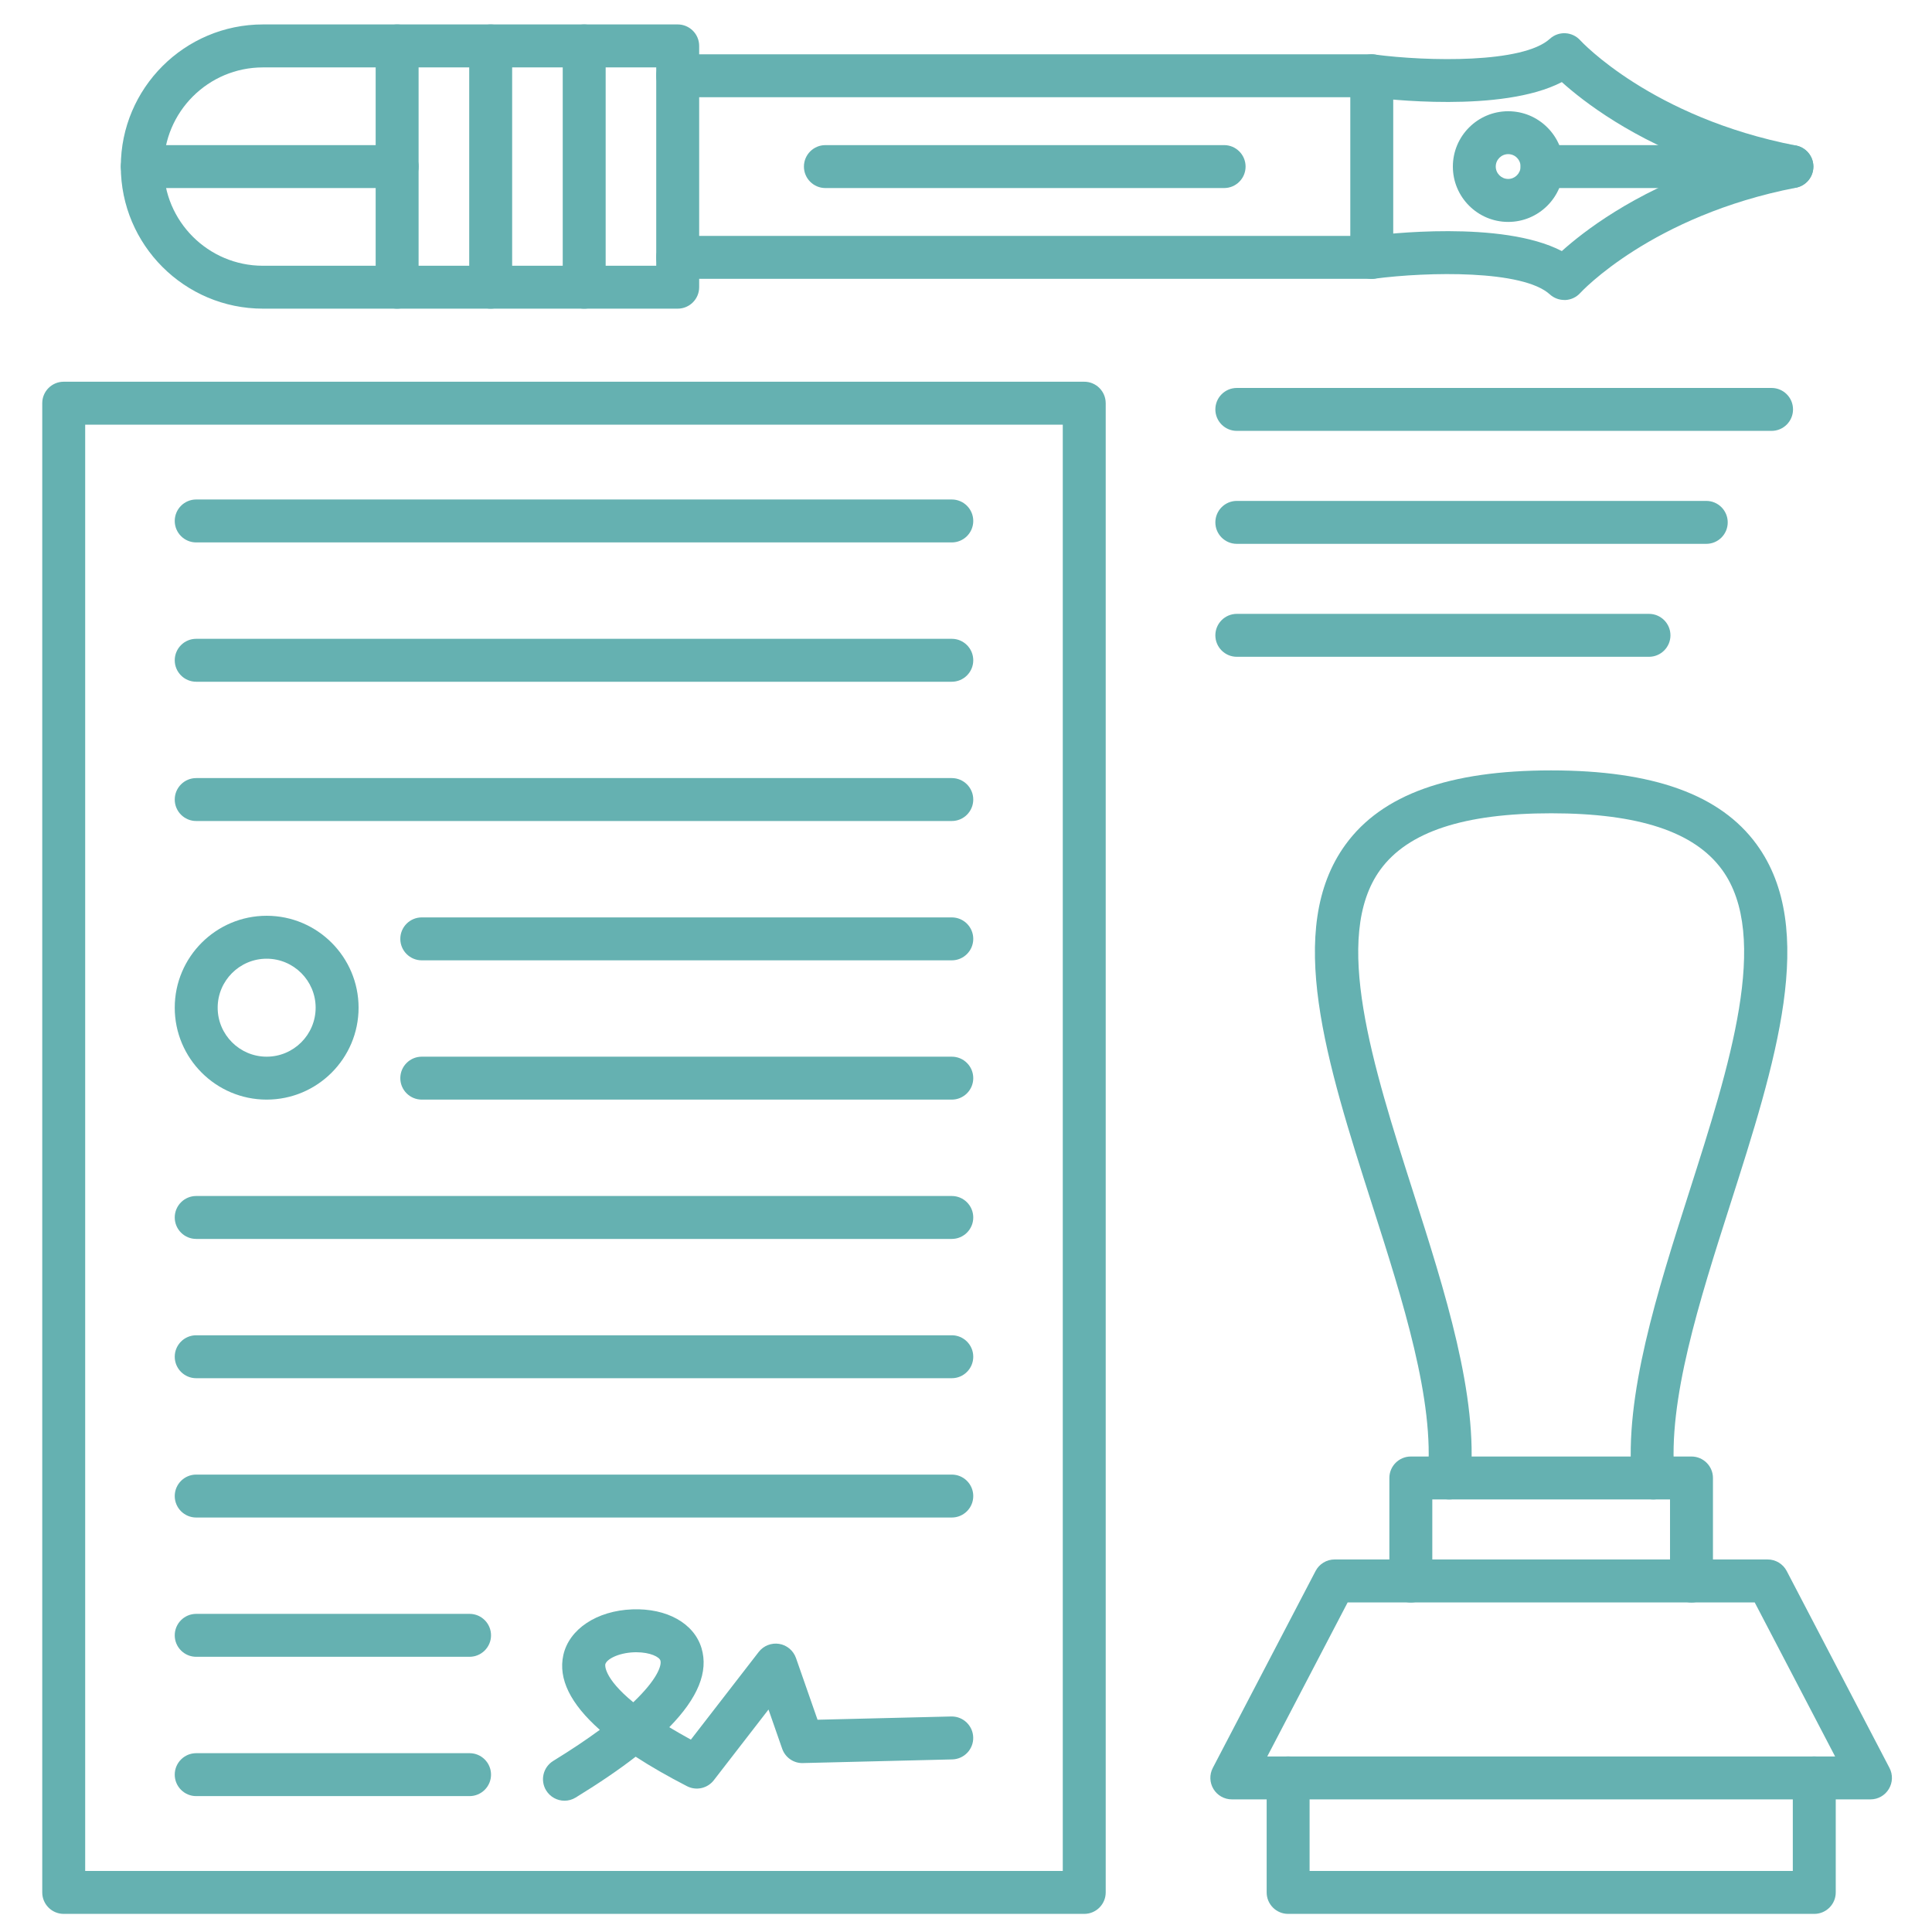
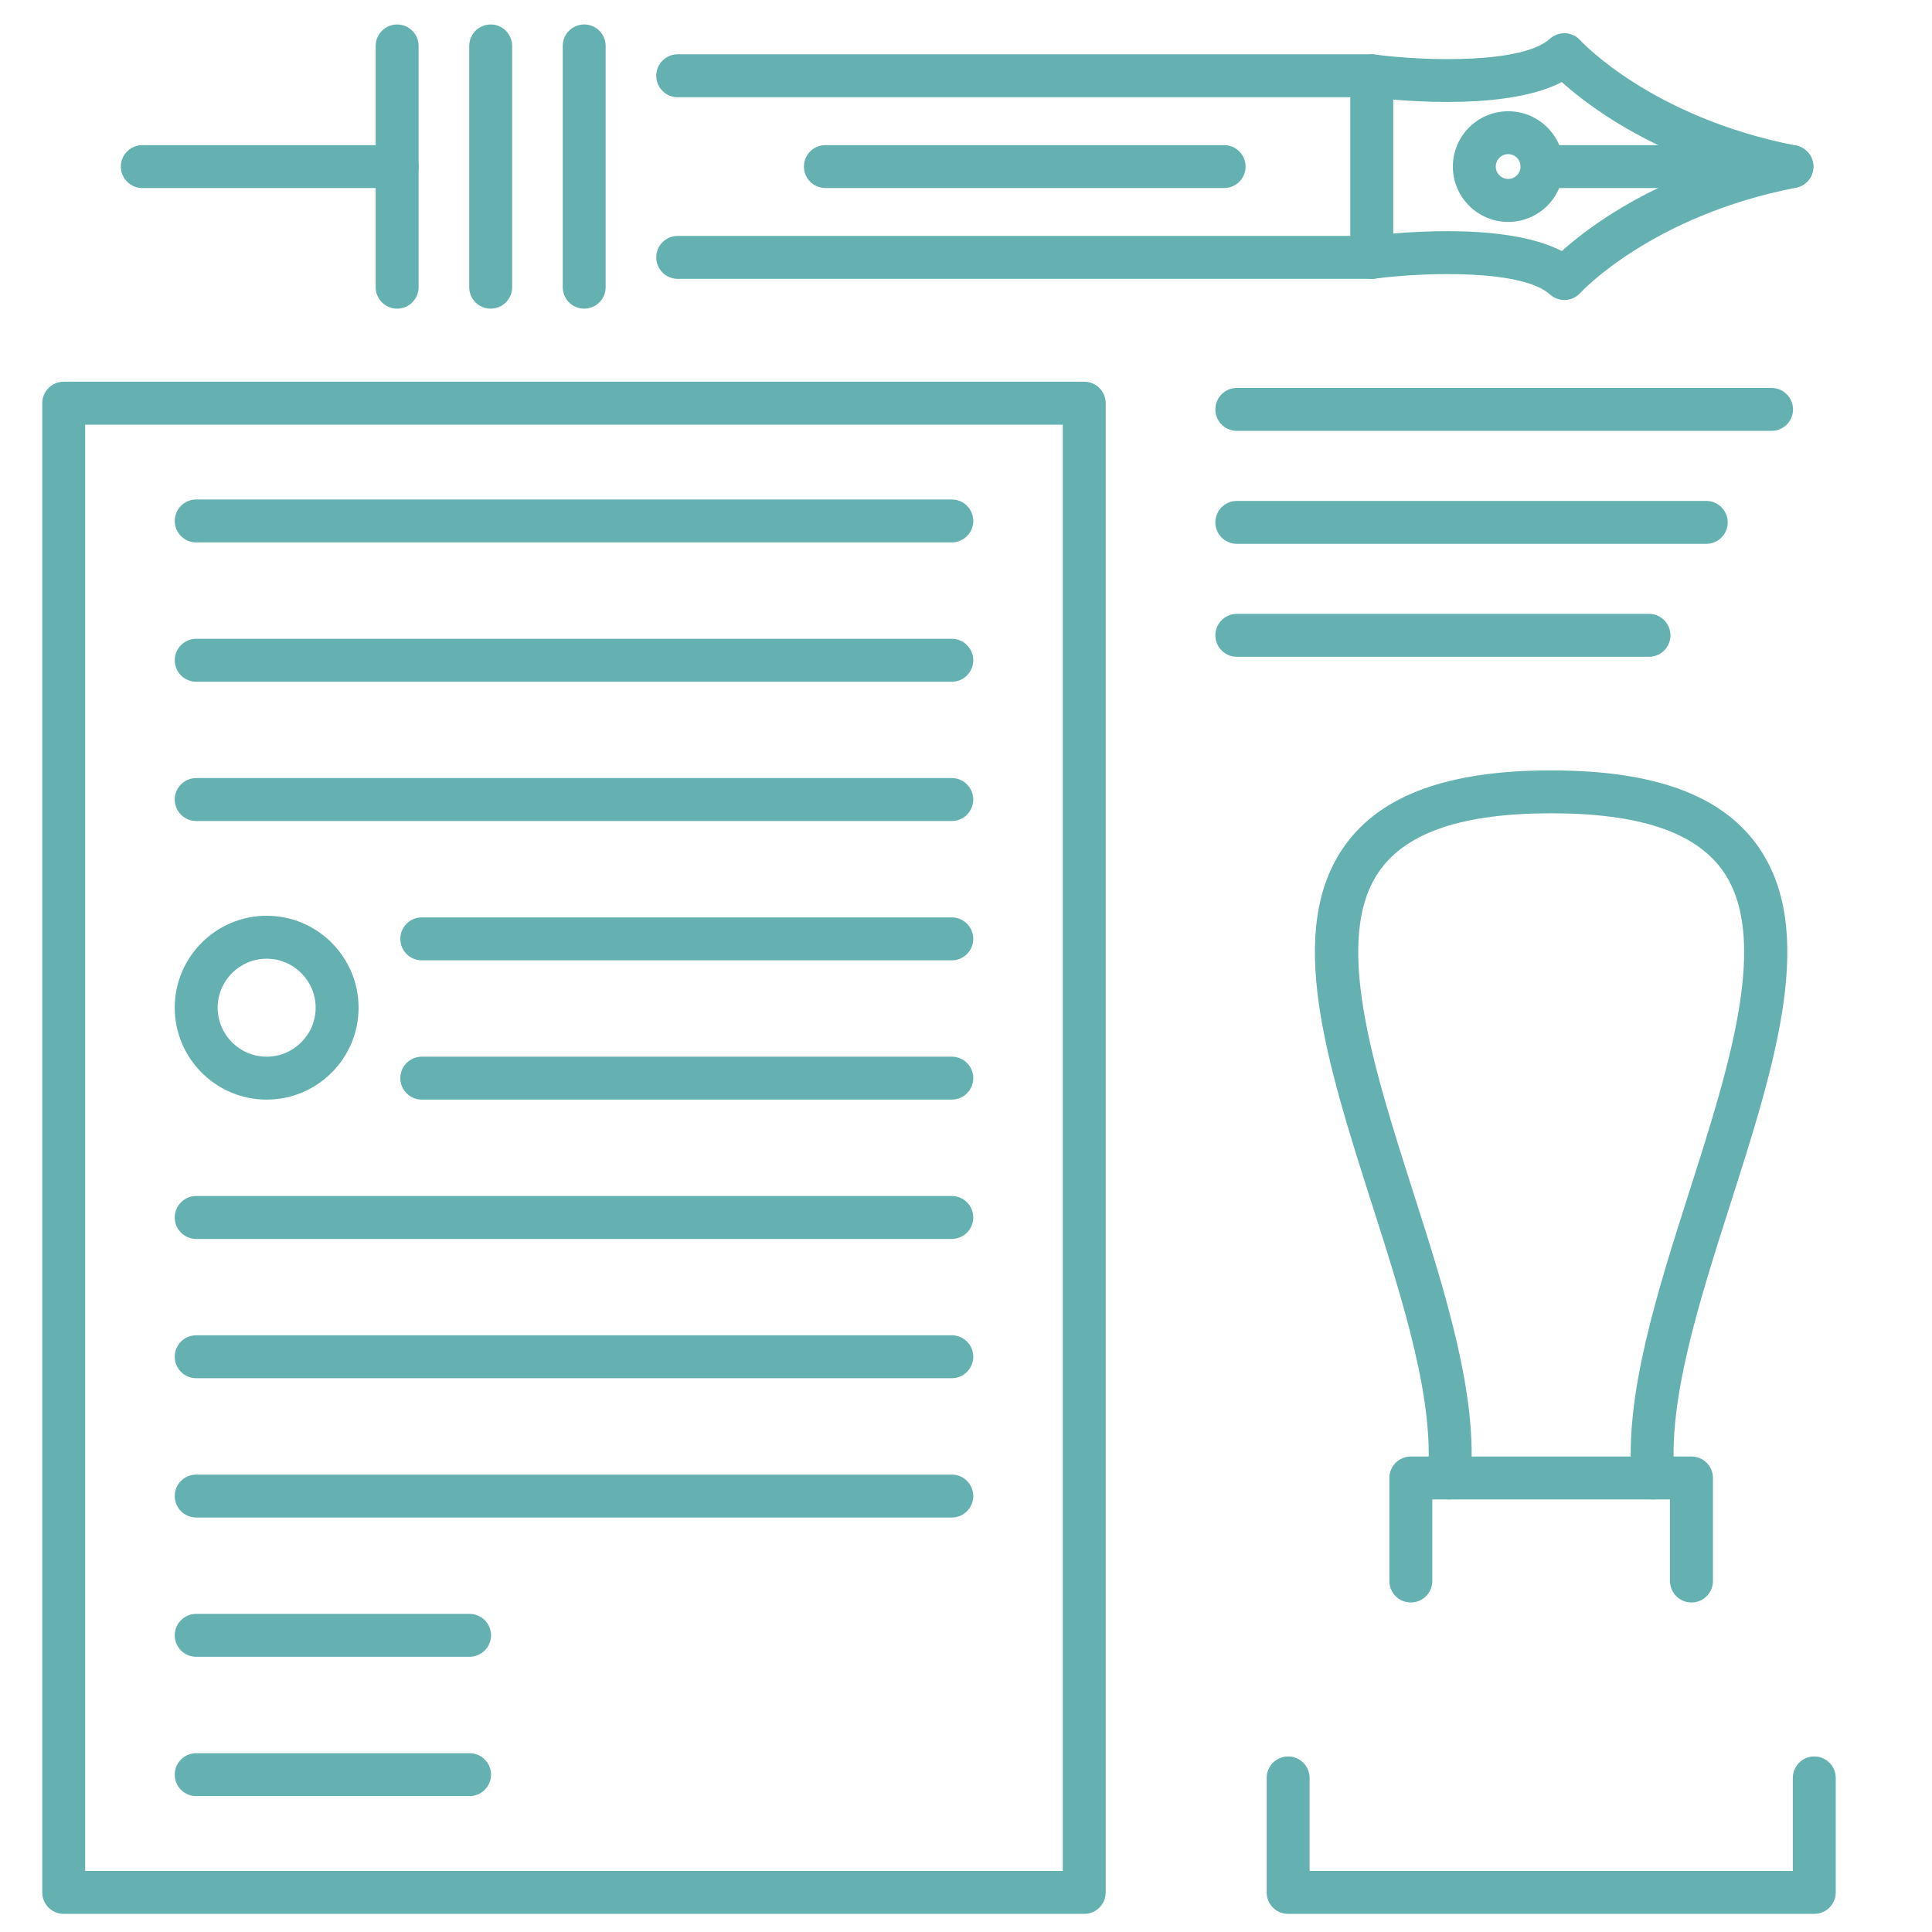
<svg xmlns="http://www.w3.org/2000/svg" width="512" height="512" viewBox="0 0 512 512" fill="none">
  <path d="M287.334 507.199H16.885C13.744 507.199 11.196 504.65 11.196 501.51V106.849C11.196 103.709 13.744 101.16 16.885 101.16H287.334C290.475 101.16 293.023 103.709 293.023 106.849V501.51C293.023 504.65 290.475 507.199 287.334 507.199ZM22.573 495.821H281.646V112.538H22.573V495.821Z" fill="#65B1B1" />
  <path d="M252.234 143.747H51.996C48.856 143.747 46.308 141.198 46.308 138.058C46.308 134.918 48.856 132.369 51.996 132.369H252.234C255.374 132.369 257.923 134.918 257.923 138.058C257.923 141.198 255.374 143.747 252.234 143.747Z" fill="#65B1B1" />
  <path d="M252.234 180.669H51.996C48.856 180.669 46.308 178.12 46.308 174.98C46.308 171.84 48.856 169.291 51.996 169.291H252.234C255.374 169.291 257.923 171.84 257.923 174.98C257.923 178.12 255.374 180.669 252.234 180.669Z" fill="#65B1B1" />
  <path d="M252.234 217.577H51.996C48.856 217.577 46.308 215.028 46.308 211.888C46.308 208.748 48.856 206.199 51.996 206.199H252.234C255.374 206.199 257.923 208.748 257.923 211.888C257.923 215.028 255.374 217.577 252.234 217.577Z" fill="#65B1B1" />
  <path d="M252.234 254.499H111.775C108.635 254.499 106.086 251.95 106.086 248.81C106.086 245.67 108.635 243.121 111.775 243.121H252.234C255.374 243.121 257.923 245.67 257.923 248.81C257.923 251.95 255.374 254.499 252.234 254.499Z" fill="#65B1B1" />
  <path d="M252.234 291.409H111.775C108.635 291.409 106.086 288.86 106.086 285.72C106.086 282.58 108.635 280.031 111.775 280.031H252.234C255.374 280.031 257.923 282.58 257.923 285.72C257.923 288.86 255.374 291.409 252.234 291.409Z" fill="#65B1B1" />
  <path d="M252.234 328.329H51.996C48.856 328.329 46.308 325.78 46.308 322.64C46.308 319.5 48.856 316.951 51.996 316.951H252.234C255.374 316.951 257.923 319.5 257.923 322.64C257.923 325.78 255.374 328.329 252.234 328.329Z" fill="#65B1B1" />
  <path d="M252.234 365.239H51.996C48.856 365.239 46.308 362.69 46.308 359.55C46.308 356.41 48.856 353.861 51.996 353.861H252.234C255.374 353.861 257.923 356.41 257.923 359.55C257.923 362.69 255.374 365.239 252.234 365.239Z" fill="#65B1B1" />
  <path d="M252.234 402.159H51.996C48.856 402.159 46.308 399.61 46.308 396.47C46.308 393.33 48.856 390.781 51.996 390.781H252.234C255.374 390.781 257.923 393.33 257.923 396.47C257.923 399.61 255.374 402.159 252.234 402.159Z" fill="#65B1B1" />
  <path d="M124.427 439.069H51.996C48.856 439.069 46.308 436.521 46.308 433.38C46.308 430.24 48.856 427.691 51.996 427.691H124.439C127.579 427.691 130.128 430.24 130.128 433.38C130.128 436.521 127.568 439.069 124.427 439.069Z" fill="#65B1B1" />
  <path d="M124.427 475.989H51.996C48.856 475.989 46.308 473.44 46.308 470.3C46.308 467.16 48.856 464.611 51.996 464.611H124.439C127.579 464.611 130.128 467.16 130.128 470.3C130.128 473.44 127.568 475.989 124.427 475.989Z" fill="#65B1B1" />
-   <path d="M149.595 477.207C147.684 477.207 145.818 476.24 144.737 474.488C143.098 471.814 143.929 468.31 146.614 466.66C151.484 463.668 155.557 460.926 158.959 458.423C151.142 451.505 147.9 444.883 149.288 438.614C150.824 431.719 158.174 426.849 167.572 426.497C176.72 426.155 183.91 430.183 185.902 436.748C187.79 443.006 184.991 449.946 177.368 457.729C179.098 458.775 180.998 459.868 183.091 461.017L201.068 437.783C202.342 436.134 204.425 435.314 206.484 435.644C208.543 435.974 210.25 437.419 210.944 439.388L216.656 455.749L252.086 454.884H252.223C255.295 454.884 257.832 457.342 257.911 460.437C257.991 463.577 255.499 466.182 252.359 466.262L212.787 467.229C210.33 467.32 208.088 465.75 207.28 463.418L203.662 453.041L189.167 471.78C187.483 473.953 184.502 474.613 182.067 473.362C176.936 470.722 172.407 468.117 168.459 465.545C163.999 469.004 158.709 472.599 152.565 476.365C151.643 476.934 150.619 477.207 149.595 477.207ZM168.63 437.863C168.425 437.863 168.22 437.863 168.004 437.874C163.908 438.034 160.711 439.695 160.404 441.094C160.393 441.14 159.801 444.542 167.822 451.118C174.194 445.054 175.4 441.345 175.013 440.059C174.74 439.115 172.328 437.863 168.63 437.863Z" fill="#65B1B1" />
  <path d="M70.667 291.409C57.23 291.409 46.308 280.475 46.308 267.049C46.308 253.612 57.242 242.689 70.667 242.689C84.105 242.689 95.027 253.624 95.027 267.049C95.027 280.486 84.105 291.409 70.667 291.409ZM70.667 254.067C63.511 254.067 57.685 259.893 57.685 267.049C57.685 274.206 63.511 280.031 70.667 280.031C77.824 280.031 83.649 274.206 83.649 267.049C83.649 259.893 77.824 254.067 70.667 254.067Z" fill="#65B1B1" />
  <path d="M438.124 397.37C435.223 397.37 432.742 395.163 432.469 392.216C430.364 369.995 439.171 342.427 447.693 315.769C458.308 282.546 469.288 248.185 456.34 230.458C449.001 220.412 434.199 215.53 411.079 215.53C387.959 215.53 373.157 220.412 365.818 230.458C352.87 248.185 363.85 282.546 374.465 315.769C382.987 342.427 391.794 369.995 389.689 392.216C389.393 395.345 386.617 397.655 383.488 397.347C380.359 397.052 378.061 394.275 378.357 391.146C380.245 371.247 371.792 344.805 363.622 319.239C351.607 281.658 340.264 246.148 356.625 223.757C366.251 210.57 384.057 204.164 411.068 204.164C438.079 204.164 455.885 210.57 465.51 223.757C481.86 246.148 470.517 281.658 458.513 319.239C450.344 344.805 441.89 371.247 443.779 391.146C444.075 394.275 441.776 397.052 438.648 397.347C438.488 397.359 438.306 397.37 438.124 397.37Z" fill="#65B1B1" />
  <path d="M448.262 424.677C445.121 424.677 442.573 422.128 442.573 418.988V397.37H379.574V418.988C379.574 422.128 377.025 424.677 373.885 424.677C370.745 424.677 368.196 422.128 368.196 418.988V391.681C368.196 388.541 370.745 385.992 373.885 385.992H448.262C451.402 385.992 453.951 388.541 453.951 391.681V418.988C453.951 422.128 451.413 424.677 448.262 424.677Z" fill="#65B1B1" />
-   <path d="M495.707 476.854H326.451C324.46 476.854 322.617 475.819 321.582 474.112C320.546 472.406 320.489 470.289 321.4 468.526L348.638 416.336C349.616 414.459 351.562 413.275 353.678 413.275H468.457C470.574 413.275 472.519 414.459 473.498 416.336L500.736 468.526C501.658 470.289 501.589 472.406 500.554 474.112C499.519 475.819 497.698 476.854 495.707 476.854ZM335.838 465.477H486.32L465.021 424.665H357.137L335.838 465.477Z" fill="#65B1B1" />
  <path d="M480.802 507.199H341.367C338.227 507.199 335.679 504.65 335.679 501.51V471.165C335.679 468.025 338.227 465.477 341.367 465.477C344.508 465.477 347.056 468.025 347.056 471.165V495.821H475.113V471.165C475.113 468.025 477.662 465.477 480.802 465.477C483.942 465.477 486.491 468.025 486.491 471.165V501.51C486.491 504.65 483.942 507.199 480.802 507.199Z" fill="#65B1B1" />
  <path d="M414.561 79.497C413.15 79.497 411.773 78.973 410.726 78.018C403.581 71.498 378.436 71.999 364.271 73.853C361.153 74.252 358.298 72.067 357.899 68.95C357.49 65.832 359.686 62.976 362.803 62.567C366.672 62.055 398.04 58.277 413.901 66.537C419.703 61.315 432.617 51.359 453.131 44.146C432.617 36.932 419.703 26.977 413.901 21.755C398.04 30.003 366.672 26.226 362.803 25.725C359.686 25.316 357.49 22.46 357.899 19.354C358.309 16.236 361.176 14.052 364.271 14.45C378.448 16.305 403.593 16.805 410.726 10.286C411.853 9.262 413.321 8.727 414.845 8.807C416.358 8.886 417.781 9.569 418.793 10.695C418.964 10.889 437.669 31.141 475.955 38.571C478.629 39.094 480.563 41.427 480.563 44.157C480.563 46.888 478.629 49.221 475.955 49.744C437.669 57.185 418.964 77.437 418.782 77.642C417.769 78.769 416.336 79.44 414.834 79.508C414.743 79.497 414.652 79.497 414.561 79.497Z" fill="#65B1B1" />
  <path d="M474.874 49.835H408.667C405.527 49.835 402.978 47.286 402.978 44.146C402.978 41.006 405.527 38.457 408.667 38.457H474.874C478.015 38.457 480.563 41.006 480.563 44.146C480.563 47.286 478.026 49.835 474.874 49.835Z" fill="#65B1B1" />
  <path d="M399.69 58.812C391.6 58.812 385.024 52.236 385.024 44.146C385.024 36.057 391.6 29.48 399.69 29.48C403.604 29.48 407.29 31.005 410.067 33.781C412.843 36.557 414.367 40.233 414.367 44.158C414.356 52.236 407.78 58.812 399.69 58.812ZM399.69 40.847C397.87 40.847 396.39 42.326 396.39 44.135C396.39 45.944 397.87 47.423 399.679 47.423C401.488 47.423 402.967 45.944 402.967 44.135C402.967 43.259 402.625 42.428 402 41.803C401.397 41.188 400.566 40.847 399.69 40.847Z" fill="#65B1B1" />
  <path d="M363.531 73.898H179.598C176.458 73.898 173.909 71.35 173.909 68.21C173.909 65.069 176.458 62.521 179.598 62.521H357.843V25.77H179.598C176.458 25.77 173.909 23.222 173.909 20.081C173.909 16.941 176.458 14.393 179.598 14.393H363.531C366.672 14.393 369.22 16.941 369.22 20.081V68.21C369.22 71.35 366.672 73.898 363.531 73.898Z" fill="#65B1B1" />
-   <path d="M179.598 81.796H69.677C48.913 81.796 32.017 64.9 32.017 44.135C32.017 23.371 48.913 6.475 69.677 6.475H179.598C182.739 6.475 185.287 9.023 185.287 12.164V76.095C185.287 79.258 182.739 81.796 179.598 81.796ZM69.677 17.864C55.182 17.864 43.395 29.651 43.395 44.146C43.395 58.642 55.182 70.429 69.677 70.429H173.909V17.864H69.677Z" fill="#65B1B1" />
  <path d="M154.817 81.796C151.677 81.796 149.129 79.247 149.129 76.107V12.175C149.129 9.035 151.677 6.486 154.817 6.486C157.958 6.486 160.506 9.035 160.506 12.175V76.107C160.506 79.259 157.958 81.796 154.817 81.796Z" fill="#65B1B1" />
  <path d="M130.037 81.796C126.896 81.796 124.348 79.247 124.348 76.107V12.175C124.348 9.035 126.896 6.486 130.037 6.486C133.177 6.486 135.725 9.035 135.725 12.175V76.107C135.725 79.259 133.177 81.796 130.037 81.796Z" fill="#65B1B1" />
  <path d="M105.244 81.796C102.104 81.796 99.555 79.247 99.555 76.107V12.175C99.555 9.035 102.104 6.486 105.244 6.486C108.385 6.486 110.933 9.035 110.933 12.175V76.107C110.933 79.259 108.385 81.796 105.244 81.796Z" fill="#65B1B1" />
  <path d="M105.244 49.835H37.717C34.577 49.835 32.028 47.286 32.028 44.146C32.028 41.006 34.577 38.457 37.717 38.457H105.256C108.396 38.457 110.945 41.006 110.945 44.146C110.945 47.286 108.385 49.835 105.244 49.835Z" fill="#65B1B1" />
  <path d="M324.403 49.835H218.738C215.598 49.835 213.049 47.286 213.049 44.146C213.049 41.006 215.598 38.457 218.738 38.457H324.403C327.543 38.457 330.092 41.006 330.092 44.146C330.092 47.286 327.543 49.835 324.403 49.835Z" fill="#65B1B1" />
  <path d="M469.481 114.188H327.771C324.631 114.188 322.082 111.64 322.082 108.499C322.082 105.359 324.631 102.811 327.771 102.811H469.481C472.622 102.811 475.17 105.359 475.17 108.499C475.17 111.64 472.622 114.188 469.481 114.188Z" fill="#65B1B1" />
  <path d="M452.187 144.124H327.771C324.631 144.124 322.082 141.575 322.082 138.435C322.082 135.295 324.631 132.746 327.771 132.746H452.176C455.316 132.746 457.865 135.295 457.865 138.435C457.865 141.575 455.327 144.124 452.187 144.124Z" fill="#65B1B1" />
  <path d="M436.998 174.057H327.771C324.631 174.057 322.082 171.509 322.082 168.369C322.082 165.228 324.631 162.68 327.771 162.68H436.998C440.138 162.68 442.687 165.228 442.687 168.369C442.687 171.509 440.138 174.057 436.998 174.057Z" fill="#65B1B1" />
</svg>